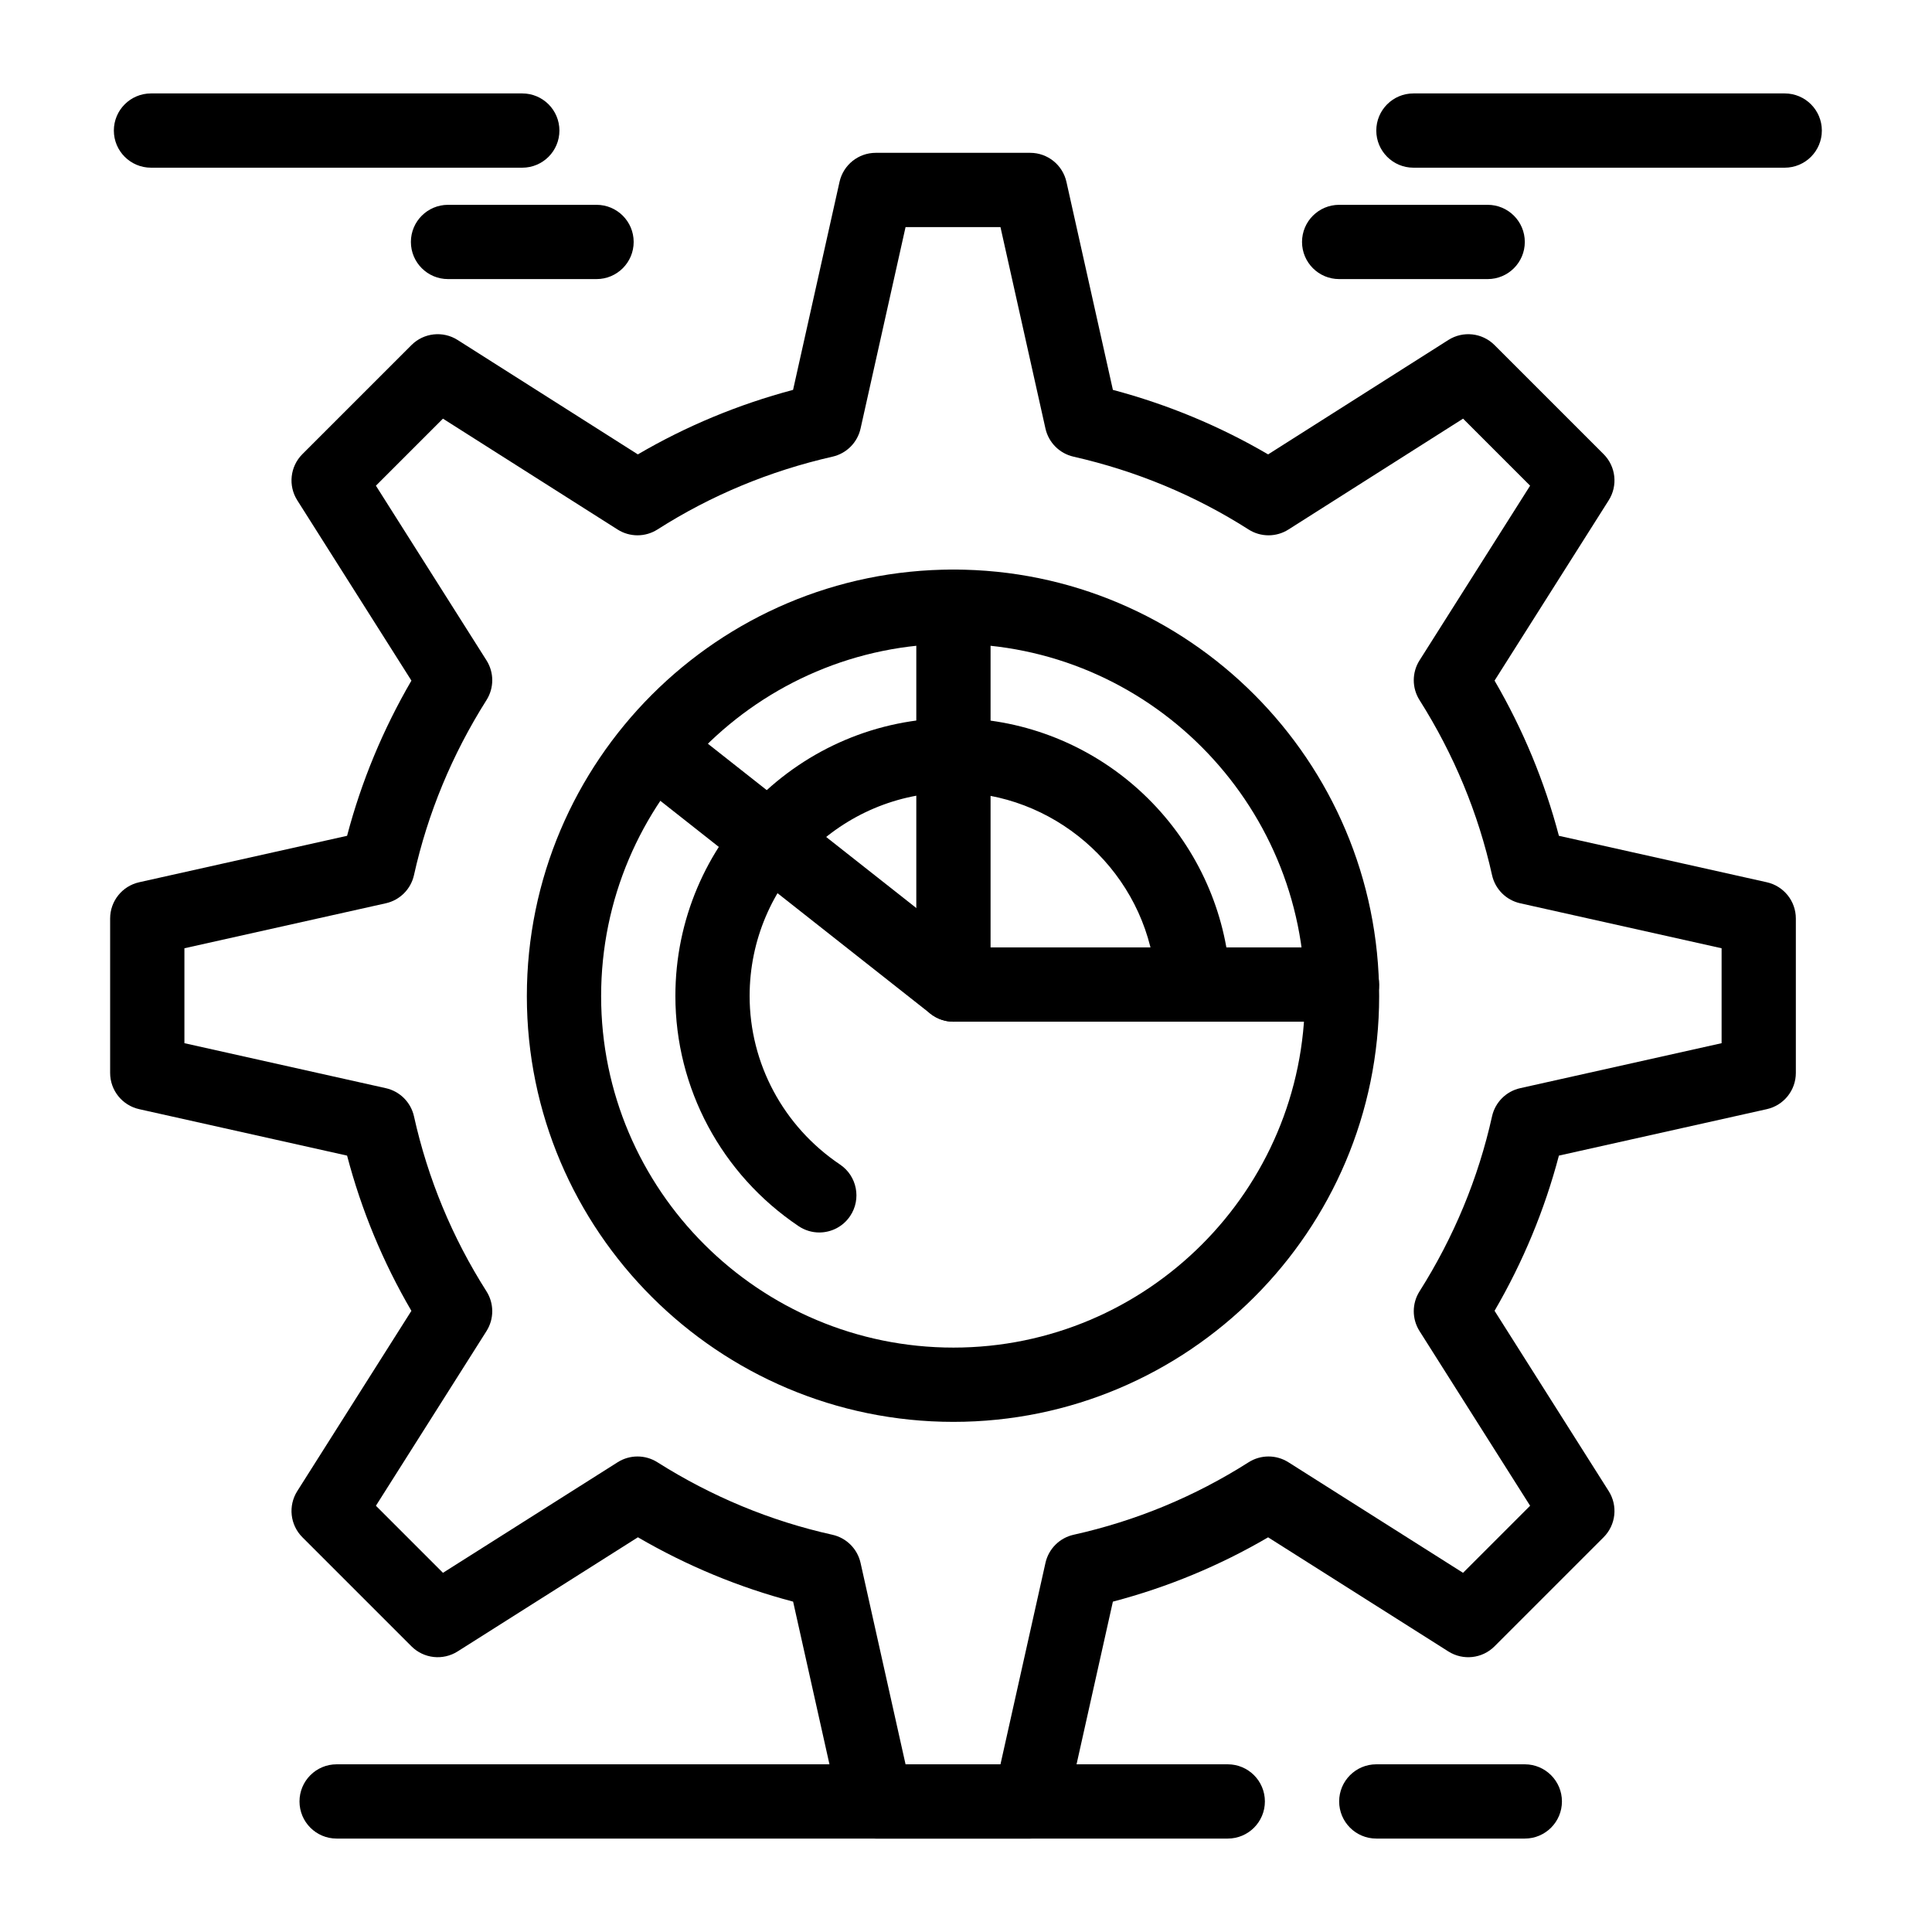
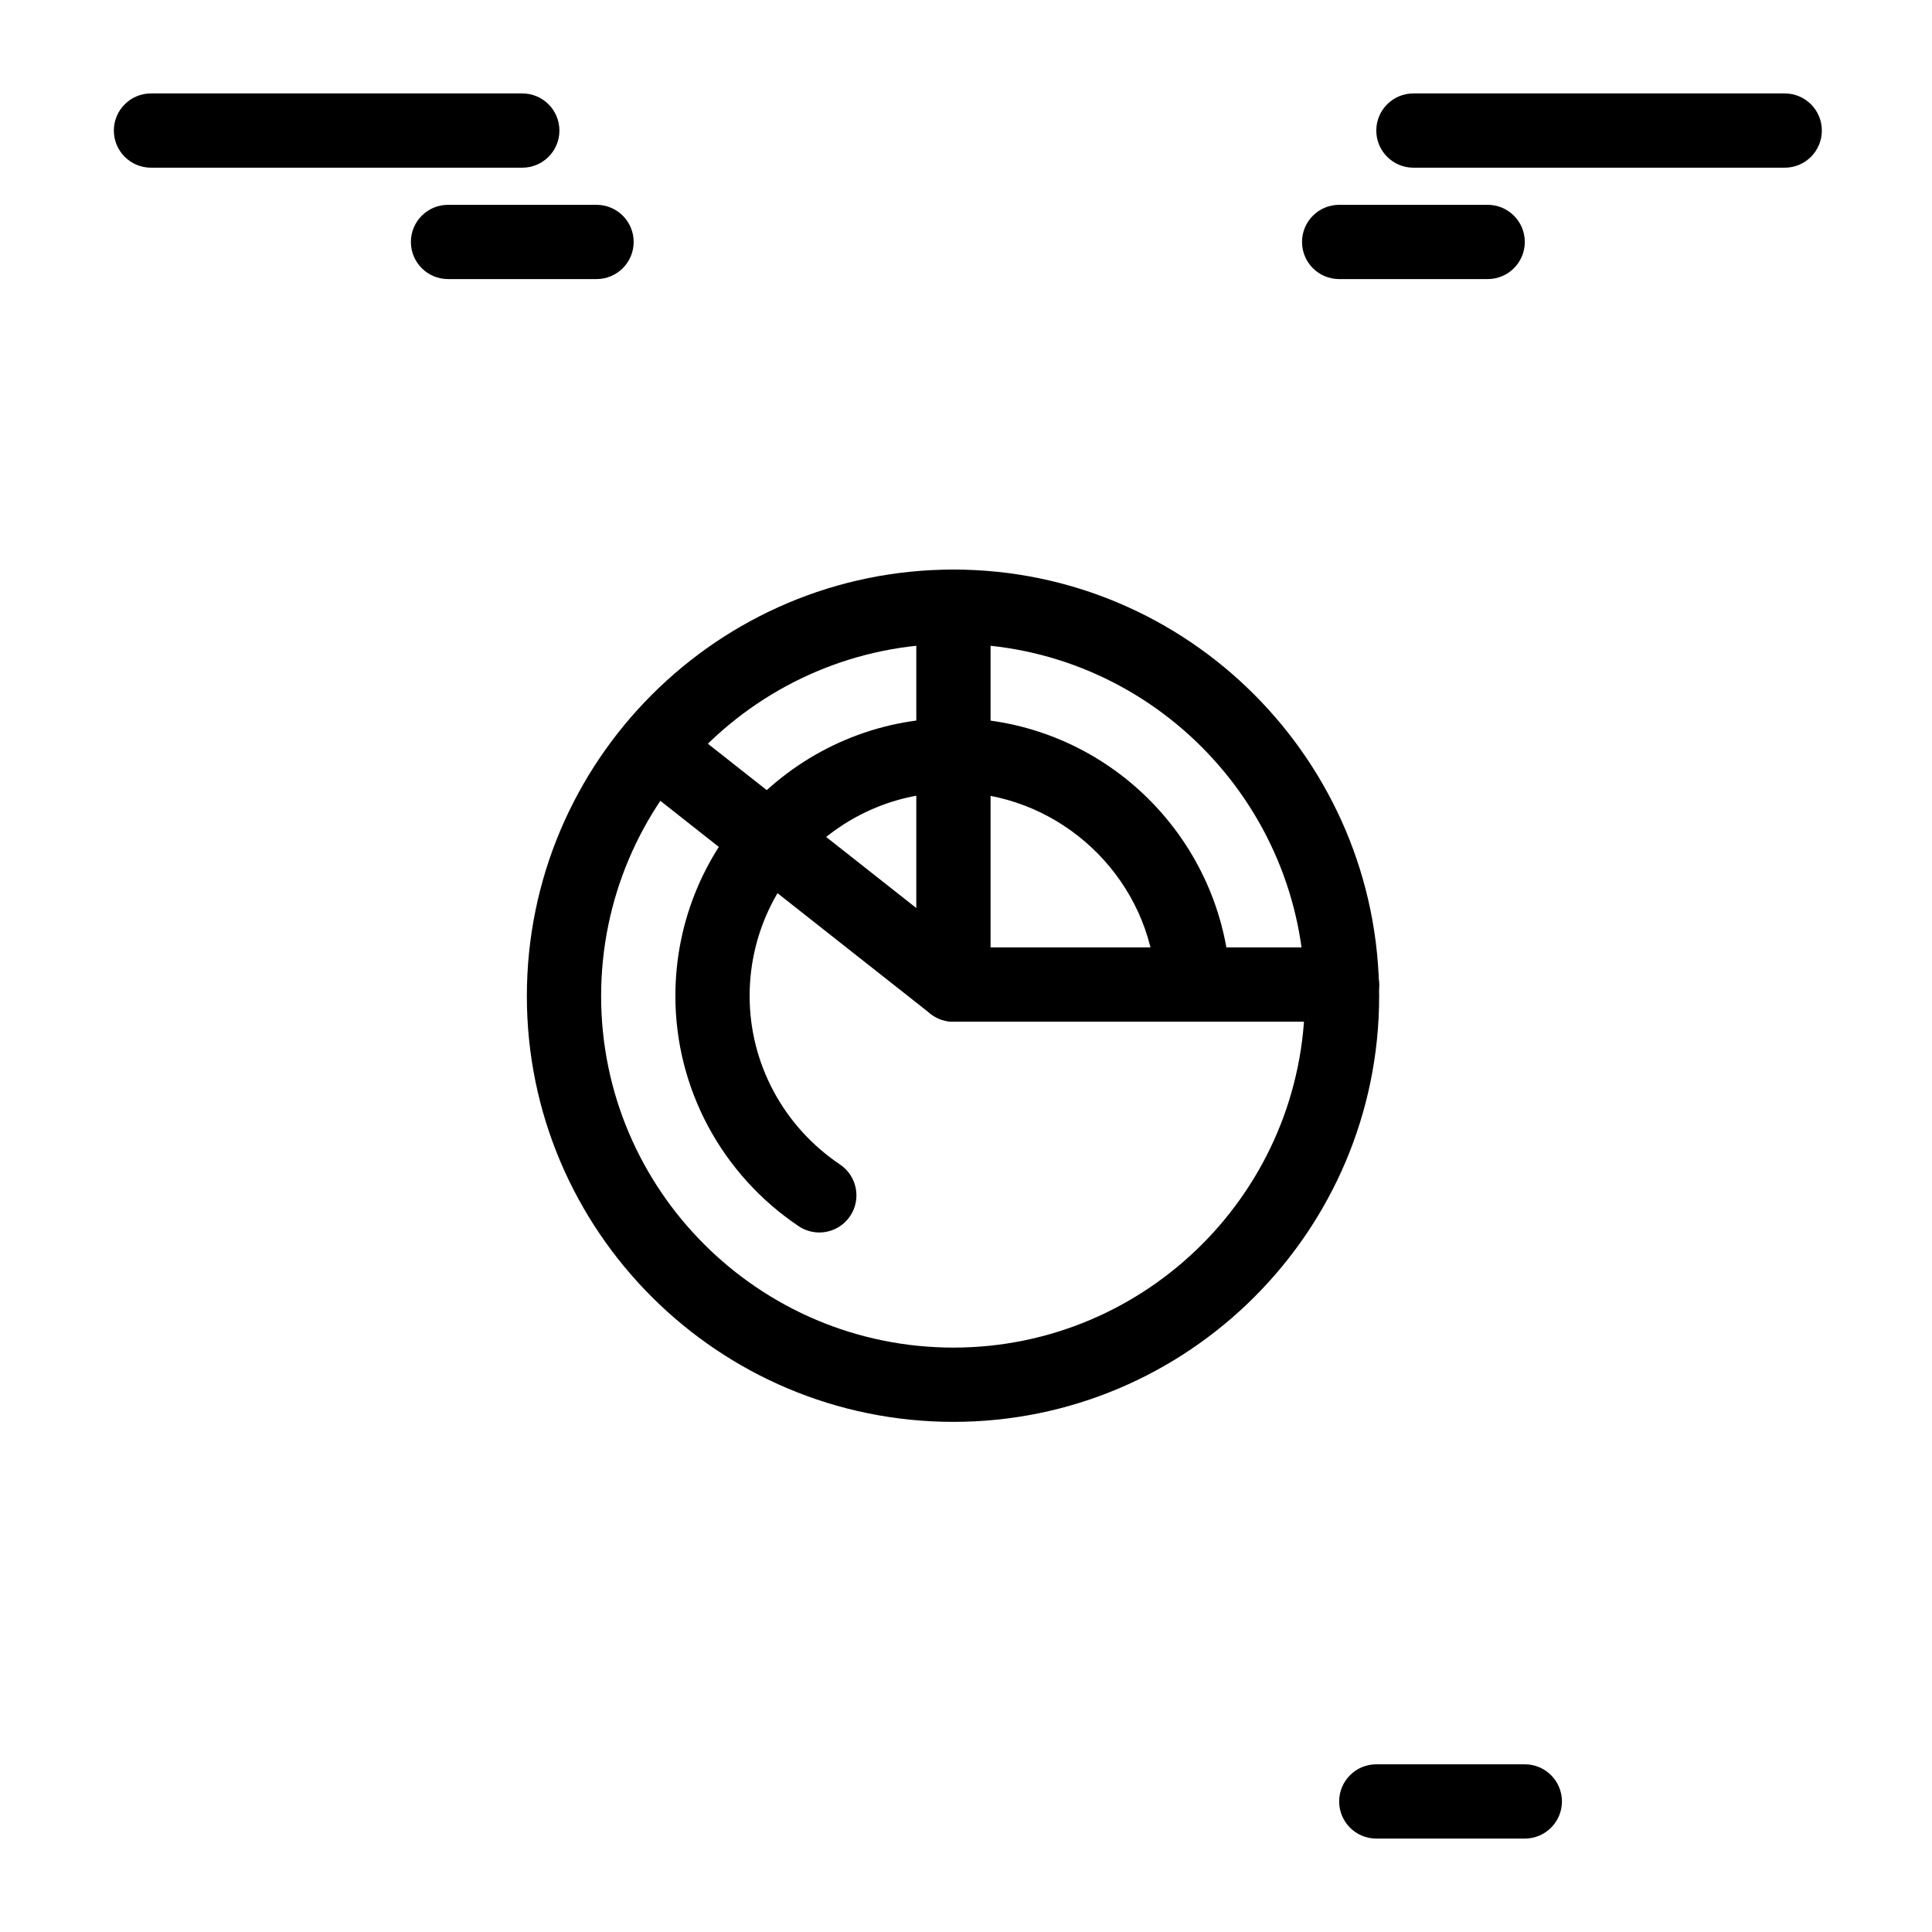
<svg xmlns="http://www.w3.org/2000/svg" fill="#000000" width="800px" height="800px" version="1.1" viewBox="144 144 512 512">
  <g>
    <path d="m396.67 520.81c-62.336 0-113.05-50.609-113.05-112.82 0-62.336 50.711-113.05 113.05-113.05 62.211 0 112.82 50.715 112.82 113.05 0 62.211-50.613 112.82-112.82 112.82zm0-206.19c-51.484 0-93.367 41.883-93.367 93.367 0 51.355 41.883 93.141 93.367 93.141 51.359 0 93.141-41.781 93.141-93.141 0-51.484-41.785-93.367-93.141-93.367z" />
    <path d="m361.12 470.62c-1.887 0-3.797-0.543-5.481-1.676-20.449-13.75-32.656-36.555-32.656-61 0-40.609 33.035-73.645 73.645-73.645 17.586 0 34.629 6.379 47.992 17.957 13.219 11.453 21.969 27.203 24.637 44.352 0.836 5.371-2.84 10.402-8.211 11.238-5.359 0.836-10.398-2.84-11.238-8.211-4.051-26.027-26.918-45.656-53.184-45.656-29.758 0-53.965 24.207-53.965 53.965 0 17.883 8.957 34.582 23.957 44.668 4.508 3.031 5.707 9.148 2.676 13.656-1.898 2.824-5.008 4.352-8.172 4.352z" />
-     <path d="m417.02 631.24h-40.926c-4.609 0-8.598-3.199-9.602-7.695l-12.309-55.098c-14.359-3.777-28.145-9.492-41.129-17.051l-47.789 30.254c-3.891 2.461-8.965 1.898-12.223-1.355l-28.91-28.91c-3.254-3.258-3.816-8.332-1.355-12.223l30.246-47.773c-7.535-12.898-13.25-26.691-17.043-41.141l-55.098-12.309c-4.496-1.004-7.695-4.996-7.695-9.605v-40.926c0-4.609 3.199-8.598 7.695-9.602l55.098-12.309c3.777-14.359 9.492-28.145 17.051-41.129l-30.254-47.789c-2.461-3.891-1.898-8.965 1.355-12.223l28.91-28.91c3.258-3.258 8.34-3.82 12.23-1.348l47.766 30.32c12.805-7.496 26.594-13.23 41.133-17.098l12.312-55.125c1.004-4.496 4.996-7.695 9.602-7.695h40.926c4.609 0 8.598 3.199 9.605 7.695l12.312 55.125c14.539 3.871 28.328 9.602 41.137 17.098l47.766-30.32c3.887-2.469 8.973-1.91 12.23 1.348l28.91 28.91c3.254 3.254 3.816 8.332 1.355 12.223l-30.254 47.789c7.559 12.98 13.273 26.77 17.051 41.129l55.098 12.309c4.496 1.004 7.695 4.996 7.695 9.602v40.926c0 4.609-3.199 8.598-7.695 9.605l-55.098 12.309c-3.777 14.359-9.492 28.145-17.051 41.129l30.254 47.789c2.461 3.891 1.898 8.965-1.355 12.223l-28.91 28.91c-3.258 3.254-8.332 3.816-12.223 1.355l-47.773-30.246c-12.898 7.539-26.691 13.25-41.141 17.043l-12.309 55.098c-1 4.496-4.988 7.691-9.598 7.691zm-33.039-19.68h25.156l11.922-53.375c0.832-3.727 3.742-6.633 7.469-7.461 16.5-3.668 32.098-10.129 46.359-19.203 3.219-2.047 7.324-2.051 10.547-0.012l46.289 29.305 17.773-17.773-29.305-46.289c-2.035-3.215-2.035-7.312-0.004-10.523 9.117-14.41 15.582-30.016 19.219-46.383 0.828-3.727 3.734-6.637 7.461-7.469l53.375-11.922v-25.156l-53.375-11.922c-3.727-0.832-6.633-3.742-7.461-7.469-3.637-16.367-10.105-31.973-19.219-46.383-2.031-3.215-2.031-7.312 0.004-10.523l29.305-46.289-17.766-17.766-46.285 29.383c-3.227 2.051-7.348 2.043-10.57-0.016-14.121-9.016-29.73-15.508-46.395-19.297-3.703-0.844-6.594-3.742-7.422-7.449l-11.922-53.379h-25.156l-11.922 53.379c-0.828 3.707-3.719 6.609-7.422 7.449-16.664 3.789-32.27 10.281-46.395 19.297-3.223 2.059-7.344 2.062-10.57 0.016l-46.285-29.383-17.766 17.766 29.305 46.289c2.035 3.211 2.035 7.309 0.004 10.523-9.117 14.41-15.582 30.016-19.219 46.383-0.828 3.727-3.734 6.637-7.461 7.469l-53.379 11.922v25.156l53.379 11.922c3.723 0.832 6.633 3.742 7.461 7.469 3.668 16.5 10.129 32.098 19.203 46.359 2.047 3.215 2.051 7.324 0.012 10.547l-29.305 46.289 17.773 17.773 46.289-29.305c3.211-2.031 7.309-2.035 10.523-0.004 14.41 9.117 30.016 15.582 46.383 19.219 3.727 0.828 6.637 3.734 7.469 7.461z" />
-     <path d="m469.37 631.24h-236.16c-5.434 0-9.84-4.406-9.84-9.84 0-5.434 4.406-9.84 9.84-9.84h236.16c5.434 0 9.84 4.406 9.84 9.84 0 5.434-4.402 9.84-9.84 9.84z" />
    <path d="m548.09 631.24h-39.359c-5.434 0-9.84-4.406-9.84-9.84 0-5.434 4.406-9.84 9.84-9.84h39.359c5.434 0 9.84 4.406 9.84 9.84 0 5.434-4.406 9.84-9.84 9.84z" />
    <path d="m499.65 414.76h-102.98c-5.434 0-9.84-4.406-9.84-9.84v-100.14c0-5.434 4.406-9.84 9.84-9.84 5.434 0 9.84 4.406 9.84 9.84v90.297h93.141c5.434 0 9.84 4.406 9.84 9.84 0 5.434-4.406 9.84-9.84 9.84z" />
    <path d="m396.66 414.76c-2.133 0-4.281-0.691-6.086-2.113l-74.898-59.039c-4.269-3.363-5-9.551-1.637-13.82 3.363-4.269 9.551-5 13.82-1.637l74.898 59.039c4.269 3.363 5 9.551 1.637 13.82-1.941 2.465-4.824 3.75-7.734 3.75z" />
    <path d="m616.97 188.44h-98.398c-5.434 0-9.84-4.406-9.84-9.84s4.406-9.84 9.84-9.84h98.398c5.434 0 9.84 4.406 9.84 9.84s-4.406 9.84-9.84 9.84z" />
    <path d="m538.25 217.96h-39.359c-5.434 0-9.84-4.406-9.84-9.84 0-5.434 4.406-9.84 9.84-9.84h39.359c5.434 0 9.84 4.406 9.84 9.84 0 5.434-4.406 9.84-9.84 9.84z" />
    <path d="m282.41 188.44h-98.398c-5.434 0-9.84-4.406-9.84-9.84s4.406-9.84 9.84-9.84h98.398c5.434 0 9.84 4.406 9.84 9.84s-4.406 9.84-9.84 9.84z" />
    <path d="m302.09 217.96h-39.359c-5.434 0-9.84-4.406-9.84-9.84 0-5.434 4.406-9.84 9.84-9.84h39.359c5.434 0 9.84 4.406 9.84 9.84 0 5.434-4.406 9.84-9.84 9.84z" />
  </g>
</svg>